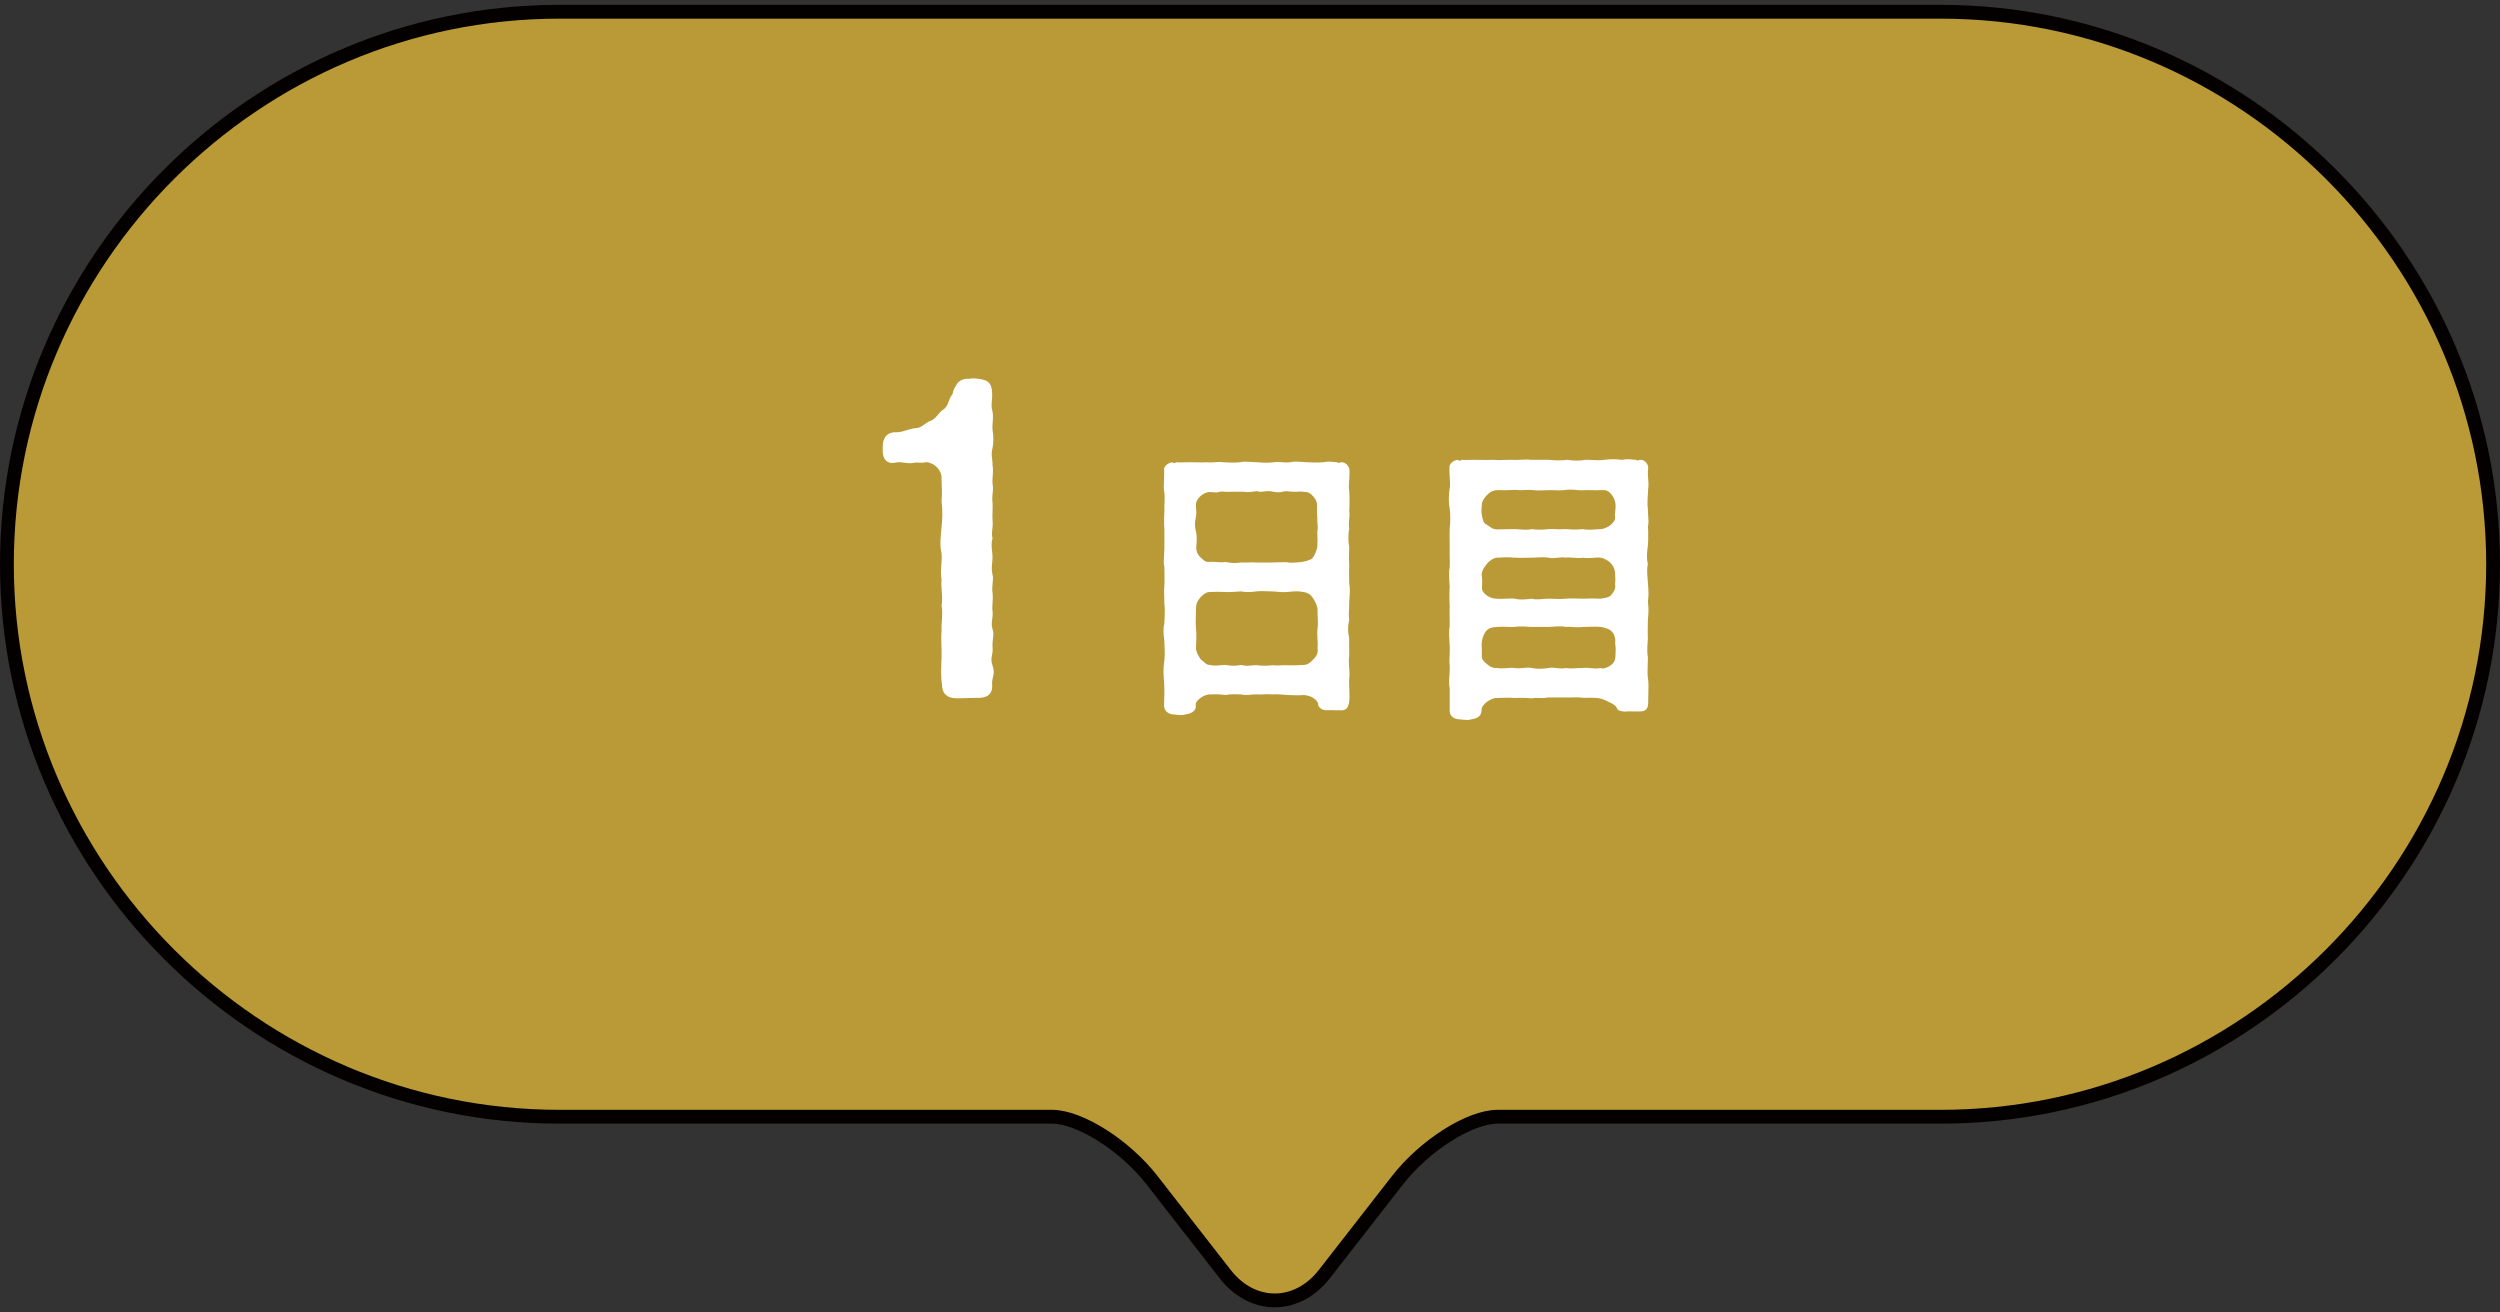
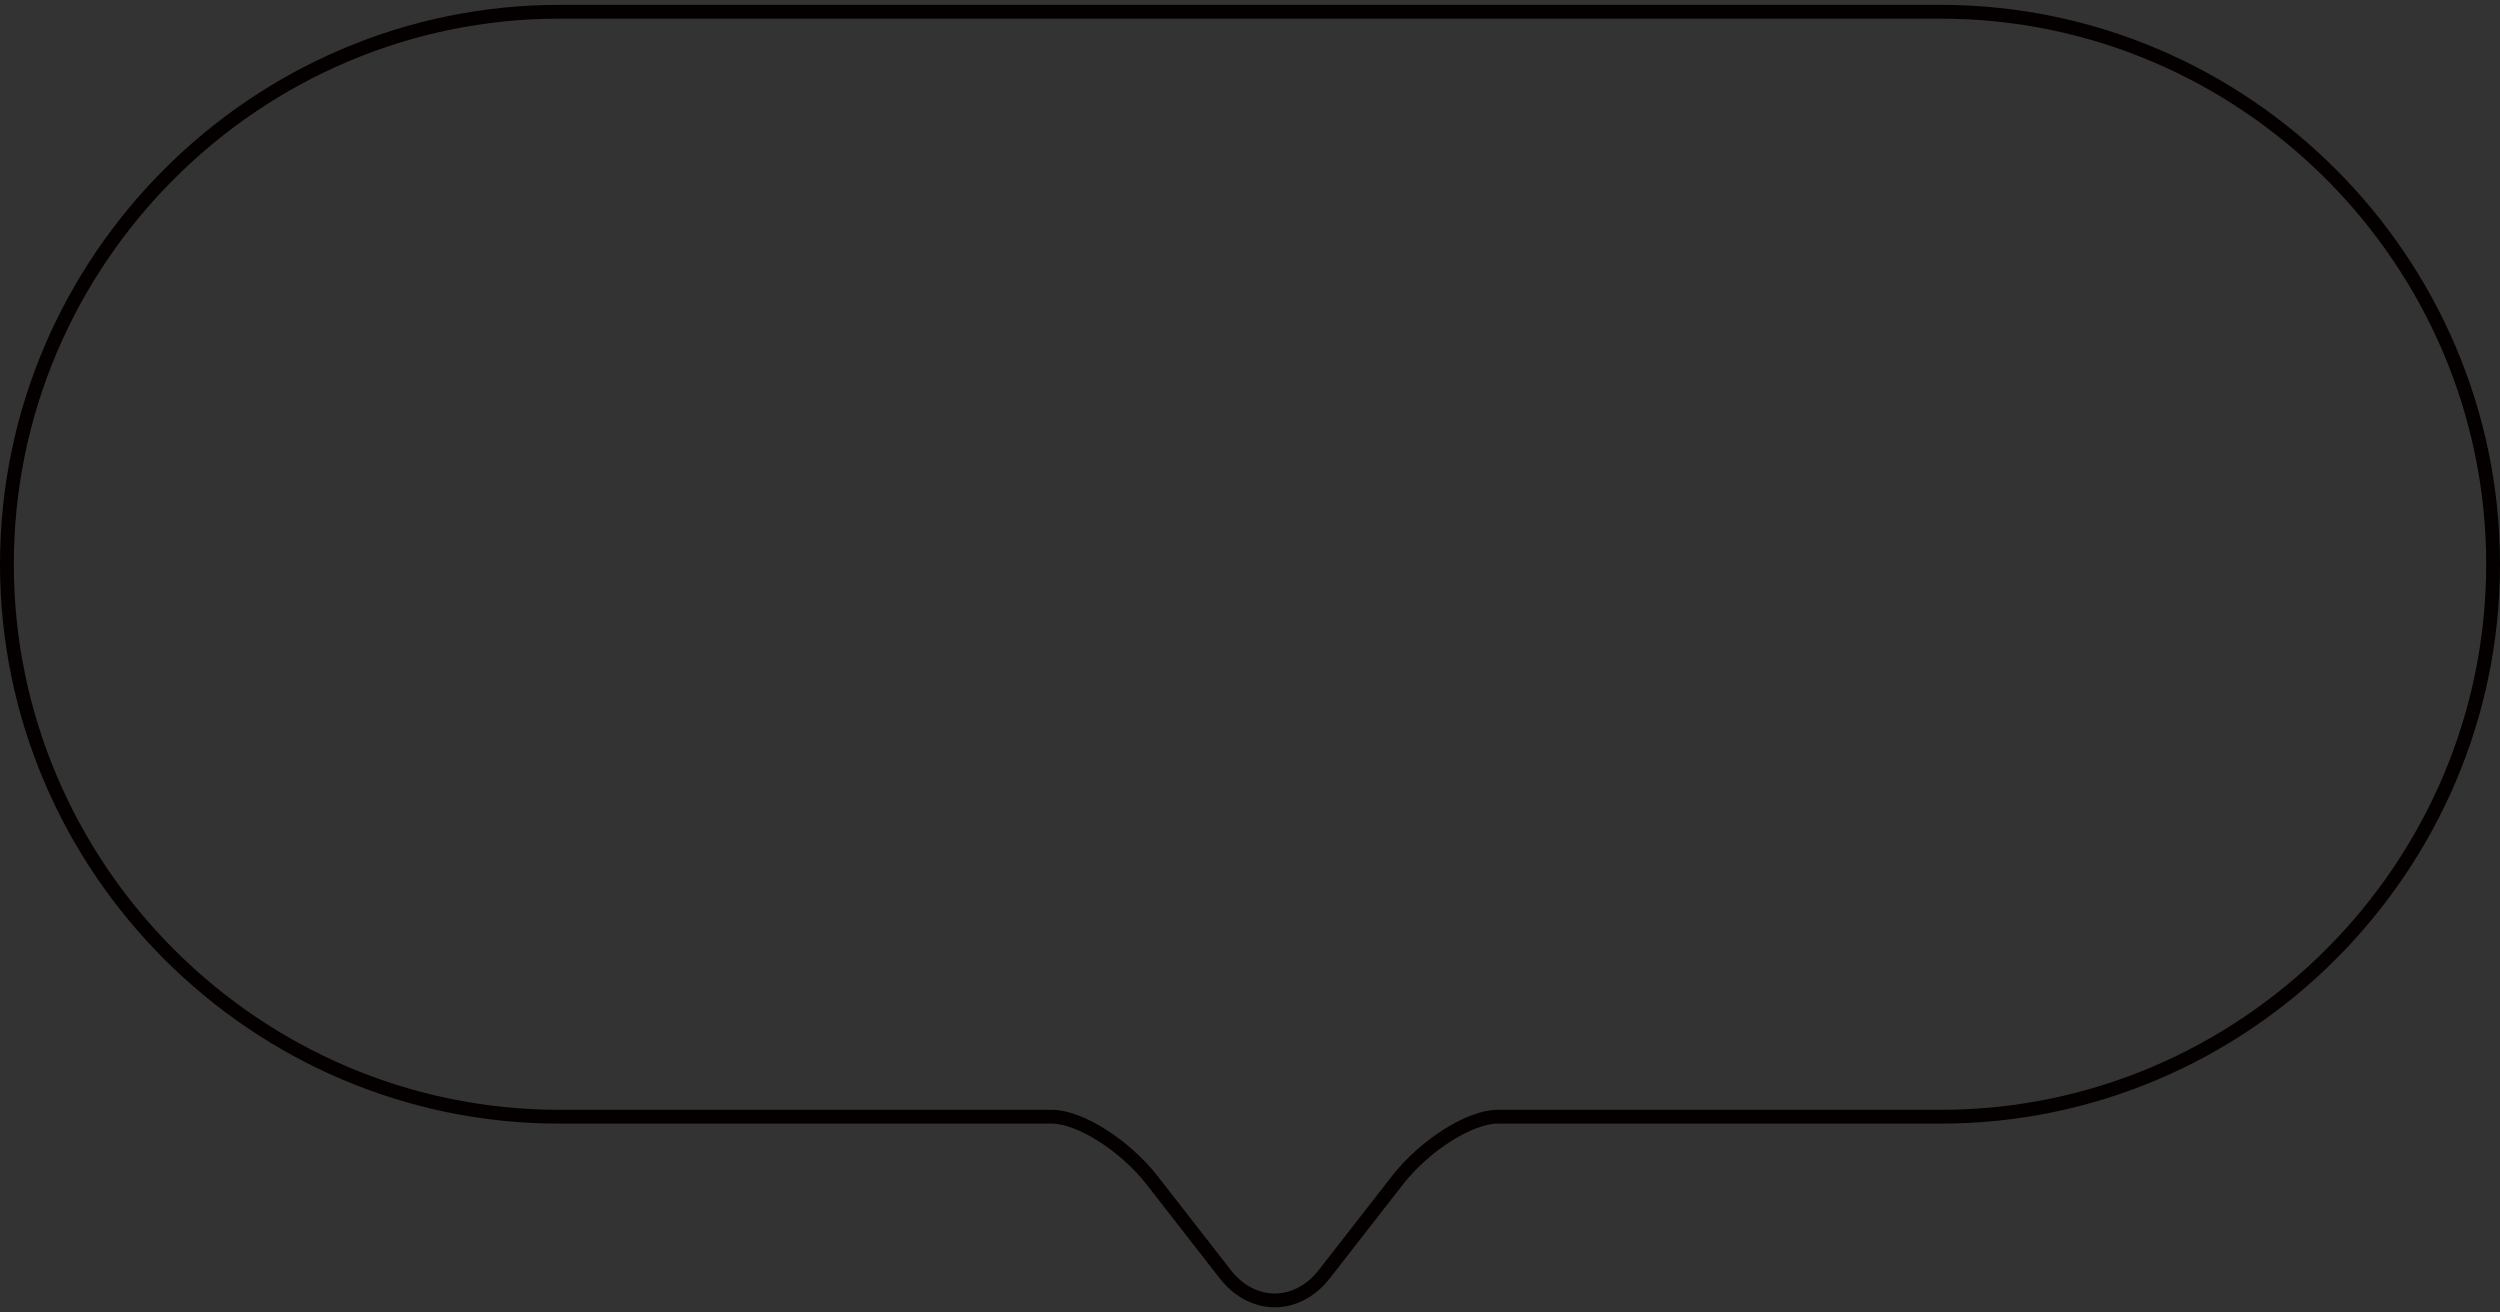
<svg xmlns="http://www.w3.org/2000/svg" version="1.1" id="レイヤー_1" x="0px" y="0px" viewBox="0 0 181 95" style="enable-background:new 0 0 181 95;" xml:space="preserve">
  <rect x="0" y="0" width="181" height="95" fill="#333333" stroke="none" />
  <g>
    <g>
      <g>
-         <path style="fill:#BA9937;" d="M140.5,0.851h-100c-22,0-40,18-40,40s18,40,40,40h35.657c2.018,0,5.283,2.07,7.254,4.601     l5.297,6.799c1.971,2.53,5.198,2.53,7.169,0l5.297-6.799c1.971-2.53,5.236-4.601,7.254-4.601H140.5c22,0,40-18,40-40     S162.5,0.851,140.5,0.851z" />
-       </g>
+         </g>
      <g>
        <path style="fill:none;stroke:#040000;stroke-miterlimit:10;" d="M140.5,0.851h-100c-22,0-40,18-40,40s18,40,40,40h35.657     c2.018,0,5.283,2.07,7.254,4.601l5.297,6.799c1.971,2.53,5.198,2.53,7.169,0l5.297-6.799c1.971-2.53,5.236-4.601,7.254-4.601     H140.5c22,0,40-18,40-40S162.5,0.851,140.5,0.851z" />
      </g>
    </g>
    <g>
-       <path style="fill:#FFFFFF;" d="M71.949,48.636c0,0.33-0.149,0.57-0.12,0.9c0.061,0.78-0.42,0.99-1.02,0.99h-0.21    c-0.391,0-0.841,0.03-1.2,0.03h-0.21c-0.66-0.03-0.99-0.36-0.99-1.02c-0.09-0.51-0.06-1.23-0.03-1.92c0.03-0.57-0.06-1.26,0-1.89    c-0.029-0.69,0.12-1.29,0-1.89c0.12-0.6-0.06-1.17,0-1.89c-0.119-0.6,0.061-1.26,0-1.89c-0.149-0.54-0.06-1.23,0-1.89    c0.061-0.57,0.09-1.17,0-1.89c0.061-0.66,0-0.99,0-1.68c0-0.57-0.51-1.08-1.109-1.14c-0.45,0.12-0.48-0.03-0.96,0.06    c-0.45,0.09-0.84-0.12-1.2-0.03c-0.66,0.15-0.99-0.21-0.99-0.84v-0.3c0-0.84,0.51-1.08,0.99-1.05c0.54,0,0.99-0.3,1.439-0.3    c0.36,0,0.75-0.45,0.99-0.51c0.42-0.12,0.66-0.66,0.93-0.81c0.421-0.24,0.391-0.75,0.66-1.08c0.12-0.15,0.03-0.3,0.271-0.63    c0.149-0.36,0.479-0.54,0.84-0.54h0.149c0.121-0.03,0.211-0.03,0.271-0.03c0.09,0,0.181,0,0.39,0.03    c0.84,0.09,0.961,0.45,0.99,1.02c0.03,0.51-0.12,0.93,0.03,1.35c0.03,0.12,0.03,0.27,0.03,0.39c0,0.36-0.061,0.66-0.03,0.93    c0.03,0.18,0.06,0.42,0.06,0.69c0,0.24-0.029,0.48-0.06,0.63c-0.15,0.51,0.03,0.9,0,1.29c0.03,0.09,0.03,0.21,0.03,0.33    c0,0.36-0.061,0.75-0.03,0.99c0.03,0.12,0.03,0.21,0.03,0.33c0,0.33-0.09,0.66-0.03,0.99c0.03,0.36-0.03,0.96,0,1.29    c0.06,0.6-0.12,0.9,0,1.32c-0.15,0.48,0,0.99,0,1.32c0,0.51-0.12,0.81,0,1.32c0.03,0.09,0.03,0.18,0.03,0.27    c0,0.3-0.09,0.66-0.03,1.05c0.06,0.51-0.06,0.99,0,1.32c0.06,0.42-0.15,0.9,0,1.29c0.03,0.12,0.06,0.24,0.06,0.33    c0,0.3-0.09,0.63-0.06,0.99c0.06,0.57-0.21,0.75,0,1.32C71.918,48.366,71.949,48.516,71.949,48.636z" />
-       <path style="fill:#FFFFFF;" d="M97.702,48.802c0,0.11,0,0.22-0.021,0.33c-0.022,0.418,0.021,0.792,0.021,1.188    c0,0.154,0,0.33-0.021,0.506c-0.088,0.506-0.286,0.638-0.727,0.594c-0.352,0.022-0.439-0.022-0.814,0    c-0.483,0.044-0.748-0.286-0.703-0.462c-0.089-0.308-0.484-0.594-1.035-0.638c-0.396,0.044-0.857,0-1.166,0    c-0.462-0.044-0.726-0.066-1.122-0.044c-0.396-0.044-0.748,0.022-1.122,0c-0.396-0.022-0.704,0.11-1.122,0    c-0.308,0-0.726-0.044-1.122,0.044c-0.374-0.044-0.66-0.066-1.1-0.044c-0.44-0.044-1.078,0.44-1.078,0.704    c0.065,0.44-0.199,0.66-0.749,0.748c-0.132,0.044-0.22,0.044-0.33,0.044c-0.153,0-0.286-0.022-0.483-0.044    c-0.375,0-0.704-0.22-0.727-0.594v-0.22c0-0.44,0.044-0.902,0-1.474c-0.021-0.286-0.044-0.55-0.044-0.814    c0-0.286,0.022-0.55,0.066-0.836c0.044-0.374,0.021-0.814,0-1.342c-0.022-0.22-0.066-0.506-0.066-0.792    c0-0.176,0.022-0.374,0.066-0.55c0-0.352,0.065-0.946,0-1.342c0-0.33-0.022-0.616-0.022-0.902c0-0.132,0-0.286,0.022-0.462    c0.021-0.352,0-0.792,0-1.364c-0.044-0.132-0.044-0.264-0.044-0.418c0-0.308,0.044-0.66,0.044-0.924v-1.364    c-0.022-0.22-0.022-0.396-0.022-0.572c0-0.22,0-0.462,0.022-0.77c-0.022-0.396,0.065-0.946-0.022-1.453    c-0.021-0.11-0.021-0.242-0.021-0.374c0-0.374,0.044-0.77,0.021-1.122v-0.066c0-0.176,0.198-0.44,0.594-0.506    c0.133,0.088,0.133,0.088,0.287,0c0.352,0.022,0.615,0,0.836,0h0.176c0.462,0,0.857,0.022,1.188,0    c0.353,0.044,0.639-0.022,0.925-0.022c0.088,0,0.198,0,0.286,0.022c0.374,0.022,0.792,0.044,1.21,0    c0.11-0.022,0.22-0.044,0.353-0.044c0.285,0,0.594,0.044,0.857,0.044c0.309,0.022,0.727,0.066,1.211,0    c0.065,0,0.153-0.022,0.241-0.022c0.309,0,0.683,0.066,0.968,0.022c0.154-0.044,0.309-0.044,0.44-0.044    c0.265,0,0.507,0.022,0.748,0.044c0.33,0,0.704,0.044,1.21,0c0.133-0.022,0.265-0.044,0.375-0.044    c0.242,0,0.462,0.044,0.615,0.044c0.154,0.11,0.177,0,0.309,0h0.044c0.286,0,0.55,0.33,0.55,0.572v0.242    c0,0.484-0.088,0.88-0.021,1.254c0.021,0.308,0.021,0.572,0.021,0.836c0,0.198,0,0.396-0.021,0.616    c0.021,0.088,0.021,0.176,0.021,0.242c0,0.352-0.088,0.638-0.021,1.078c-0.088,0.396-0.066,0.968,0,1.298    c0,0.352-0.045,0.836,0,1.32c-0.022,0.418,0,0.99,0,1.32c0.044,0.242,0.044,0.418,0.044,0.572c0,0.242-0.022,0.44-0.044,0.748    v0.176c0,0.44-0.066,0.748,0,1.144c-0.11,0.484-0.11,0.858,0,1.298c-0.022,0.308,0,0.66,0,1.012v0.286    C97.614,47.944,97.702,48.384,97.702,48.802z M95.37,37.382c-0.044-0.286,0-0.462-0.022-0.902c0-0.308-0.483-0.902-0.836-0.858    c-0.418-0.066-0.528,0-0.924-0.022c-0.33-0.022-0.507-0.066-0.727,0c-0.308,0.088-0.571,0.022-0.924-0.044    c-0.506,0-0.616,0.11-0.946,0c-0.286,0.044-0.66,0.11-0.946,0.044h-0.946c-0.373,0.044-0.527-0.044-0.792,0    c-0.286,0.11-0.439,0.022-0.726,0.022c-0.462,0-0.99,0.506-0.99,0.88c-0.021,0.44,0.066,0.484,0,0.88    c-0.11,0.44-0.088,0.814,0,1.122c0.088,0.374,0.044,0.792,0.021,1.078c-0.021,0.308,0.088,0.572,0.309,0.77    c0.242,0.22,0.33,0.352,0.638,0.33c0.44-0.044,0.814,0.088,1.167,0c0.418,0.088,0.66,0.11,1.1,0.044    c0.418,0.022,0.836-0.044,1.1,0h1.123c0.439-0.022,0.66-0.022,1.1-0.022c0.264,0.066,0.528,0.022,0.969,0    c0.242-0.022,0.638-0.11,0.88-0.264c0.22-0.286,0.286-0.506,0.374-0.814c0.021-0.374,0.021-0.748,0-1.122    C95.457,38.152,95.347,37.866,95.37,37.382z M95.391,45.501c0.066-0.374-0.021-1.012,0-1.43c-0.065-0.33-0.22-0.616-0.352-0.792    c-0.176-0.308-0.506-0.396-0.66-0.418c-0.462-0.088-0.748-0.044-1.188,0c-0.439,0.044-0.77-0.044-1.122-0.044    c-0.462,0-0.682-0.044-1.122,0c-0.396,0.066-0.748,0.066-1.122,0c-0.418,0.022-0.748,0.066-1.1,0.044    c-0.265-0.022-0.771-0.022-1.167,0c-0.286,0.022-0.439,0.198-0.616,0.352c-0.264,0.308-0.352,0.506-0.352,0.858    c0,0.528-0.044,1.034,0,1.43c0.044,0.462,0.021,0.924,0,1.43c0,0.198,0.109,0.462,0.33,0.792c0.286,0.22,0.396,0.418,0.66,0.418    c0.439,0.11,0.792,0,1.166,0c0.439,0.088,0.748,0.066,1.122,0c0.462,0.132,0.704,0,1.122,0.022c0.33,0.044,0.814,0.044,1.122,0    c0.396,0.044,0.814-0.022,1.122,0c0.309,0.022,0.704,0,1.166-0.022c0.242,0,0.484-0.176,0.683-0.396    c0.22-0.22,0.374-0.484,0.308-0.814C95.436,46.47,95.326,45.941,95.391,45.501z" />
-       <path style="fill:#FFFFFF;" d="M119.35,44.181c0,0.242-0.021,0.484-0.044,0.704c0,0.396-0.022,0.924,0,1.342    c-0.022,0.506-0.088,0.814,0,1.342v0.176c0,0.44-0.066,0.99,0.022,1.474c0.021,0.176,0.021,0.352,0.021,0.55    c0,0.374-0.021,0.77-0.021,1.122c0,0.55-0.309,0.638-0.727,0.616c-0.374,0.022-0.484-0.022-0.836,0    c-0.154,0.044-0.616-0.022-0.683-0.198c-0.088-0.22-0.176-0.242-0.374-0.374c-0.439-0.22-0.572-0.286-0.814-0.352    c-0.418-0.11-0.968-0.044-1.342-0.066c-0.33-0.066-0.748,0-1.232-0.022h-1.254c-0.462,0.11-0.748-0.022-1.166,0.066    c-0.44-0.044-0.836-0.044-1.232-0.022c-0.396-0.044-0.814-0.022-1.276,0c-0.439-0.044-1.122,0.484-1.122,0.814    c0,0.44-0.197,0.638-0.748,0.727c-0.132,0.044-0.242,0.044-0.33,0.044c-0.176,0-0.308-0.022-0.506-0.044    c-0.396,0-0.727-0.22-0.727-0.594v-1.672c-0.043-0.154-0.043-0.308-0.043-0.462c0-0.374,0.065-0.77,0.043-1.188    c-0.021-0.11-0.021-0.242-0.021-0.352c0-0.308,0.044-0.638,0.021-1.056c0-0.242-0.043-0.55-0.043-0.88    c0-0.176,0-0.352,0.043-0.528c0-0.528-0.021-1.034,0-1.43c-0.021-0.286-0.021-0.594-0.021-0.858c0-0.22,0-0.396,0.021-0.572    c-0.021-0.242-0.043-0.55-0.043-0.88c0-0.176,0-0.374,0.043-0.528c0.022-0.506-0.021-0.99,0-1.43c0-0.374-0.021-0.902,0-1.408    c0.045-0.374,0.066-0.946,0-1.408c-0.043-0.242-0.065-0.484-0.065-0.726s0.022-0.506,0.065-0.748    c0.066-0.374-0.021-0.792-0.021-1.232v-0.308c0-0.198,0.198-0.462,0.594-0.528c0.133,0.088,0.154,0.088,0.309,0    c0.33,0.022,0.594,0,0.814,0h0.176c0.462,0,0.792,0.022,1.32,0c0.308,0.044,0.682,0,1.056,0h0.265    c0.373,0.022,0.682-0.022,1.012-0.022c0.109,0,0.22,0,0.33,0.022h1.32c0.352,0.044,0.945,0.066,1.342,0    c0.462,0.066,0.836,0.088,1.32,0h0.154c0.33,0,0.792,0.066,1.166,0c0.264-0.022,0.484-0.044,0.682-0.044    c0.221,0,0.418,0.022,0.639,0.044c0.132-0.022,0.264-0.044,0.374-0.044c0.264,0,0.483,0.044,0.638,0.044    c0.132,0.11,0.154,0,0.286,0h0.044c0.309,0,0.551,0.308,0.551,0.55v0.044c-0.066,0.44,0.021,0.814,0.021,1.188    c0,0.088,0,0.198-0.021,0.286c-0.022,0.594-0.089,1.056-0.022,1.474c0,0.374,0.044,0.682,0.044,0.946    c0,0.132-0.021,0.264-0.044,0.374c0.022,0.154,0.022,0.352,0.022,0.572c0,0.286,0,0.572-0.022,0.77    c-0.066,0.462-0.11,0.968,0,1.342c-0.11,0.462-0.022,0.858,0,1.364c0.022,0.242,0.044,0.528,0.044,0.814    c0,0.176-0.021,0.352-0.044,0.528C119.329,43.763,119.35,43.983,119.35,44.181z M107.292,37.338    c0.065,0.286,0.088,0.55,0.374,0.66c0.286,0.198,0.418,0.33,0.726,0.33c0.507,0,0.88-0.022,1.276-0.022    c0.396,0.022,0.902,0.088,1.232,0c0.418,0.066,0.88,0.044,1.232,0c0.374-0.022,0.792,0.044,1.232,0    c0.483,0.044,0.857,0.044,1.231,0c0.353,0.088,0.792,0.022,1.298,0c0.11,0.022,0.484-0.11,0.727-0.308    c0.154-0.132,0.352-0.33,0.309-0.594c-0.045-0.264,0.088-0.55,0.021-0.99c-0.044-0.352-0.396-0.902-0.748-0.924    c-0.462-0.022-0.506,0.022-0.902,0c-0.418-0.022-0.66,0.022-1.056,0c-0.265-0.044-0.639-0.066-1.057,0    c-0.396,0.044-0.638-0.022-1.056,0c-0.418,0-0.771,0.044-1.057,0c-0.33-0.044-0.792,0-1.034,0c-0.286-0.044-0.726,0-1.056,0    c-0.353,0-0.528-0.022-0.793,0.022c-0.396,0.066-0.88,0.66-0.901,0.946C107.27,36.788,107.226,37.008,107.292,37.338z     M116.973,47.107c0.022-0.264-0.065-0.44-0.021-0.77c-0.044-0.286-0.11-0.506-0.33-0.682c-0.198-0.154-0.55-0.242-0.727-0.264    c-0.352-0.044-0.945,0-1.298,0c-0.483,0.066-0.858-0.044-1.231,0c-0.419-0.088-0.727-0.022-1.232,0h-1.232    c-0.309,0-0.771-0.088-1.232,0c-0.484,0.022-0.77-0.044-1.276,0c-0.329,0.022-0.571,0.044-0.792,0.286    c-0.242,0.286-0.352,0.792-0.33,1.056c0.022,0.286,0,0.616,0.022,0.924c0.088,0.22,0.241,0.33,0.528,0.55    c0.242,0.176,0.418,0.154,0.571,0.154c0.396,0.088,0.88-0.044,1.276,0c0.33,0.088,0.858-0.088,1.232,0    c0.396,0.088,0.77,0.066,1.232,0c0.33-0.088,0.792,0.11,1.232,0c0.461,0.088,0.813-0.022,1.231,0c0.374-0.066,0.814,0.11,1.298,0    c0.154,0.088,0.484,0,0.814-0.264C117.018,47.833,116.952,47.437,116.973,47.107z M107.292,42.641    c0.065,0.352,0.594,0.726,1.1,0.704c0.265,0.044,0.99-0.044,1.276,0c0.44,0.11,0.858,0.044,1.232,0c0.396,0.11,0.77,0,1.232,0    c0.439,0,0.77,0.044,1.232,0c0.373-0.044,0.88,0,1.231,0c0.484-0.022,0.946-0.022,1.298,0c0.198-0.044,0.617-0.044,0.814-0.33    c0.154-0.242,0.286-0.396,0.221-0.726c0.043-0.242,0.021-0.506,0-0.836c-0.045-0.616-0.595-0.99-1.035-1.078    c-0.308-0.044-0.901,0.088-1.298,0c-0.33,0.088-0.924-0.066-1.231,0c-0.309-0.088-0.881,0.11-1.232,0    c-0.484-0.066-0.814,0-1.232,0c-0.352,0-0.88,0.022-1.232,0c-0.462-0.044-0.968-0.022-1.276,0c-0.329,0.022-0.682,0.33-0.813,0.55    c-0.309,0.352-0.33,0.682-0.286,0.88C107.336,42.091,107.292,42.289,107.292,42.641z" />
-     </g>
+       </g>
  </g>
</svg>